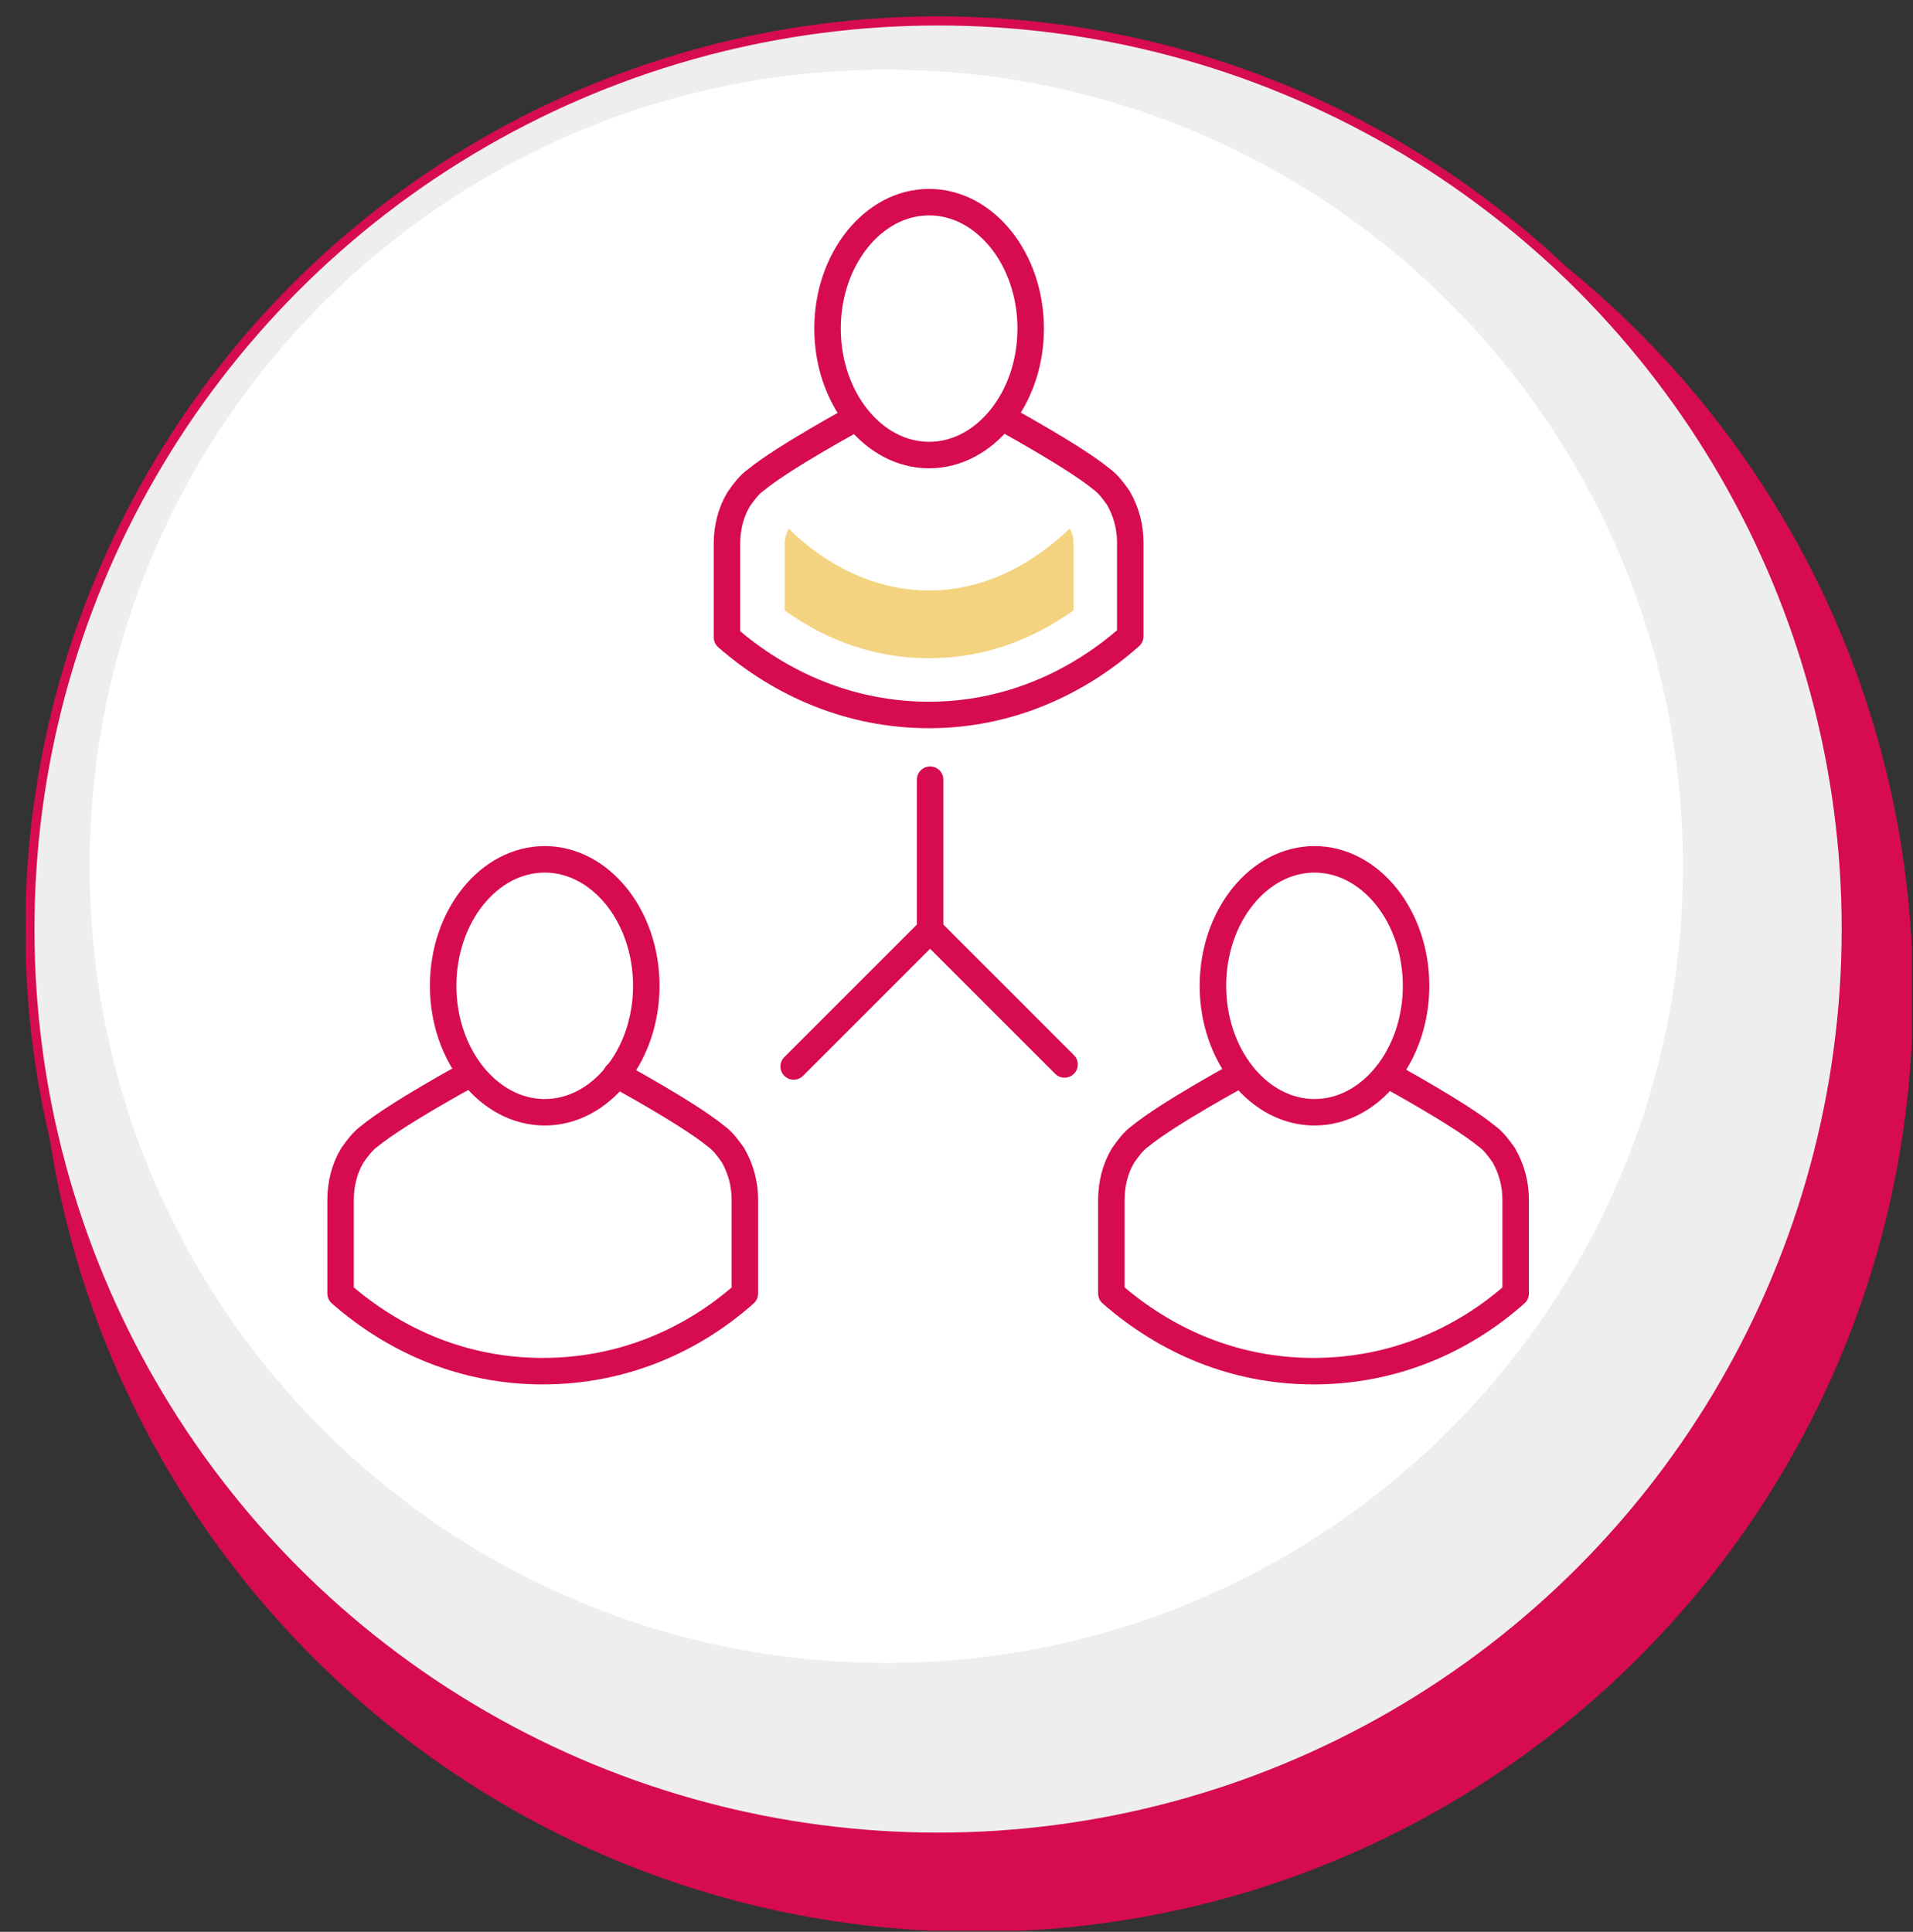
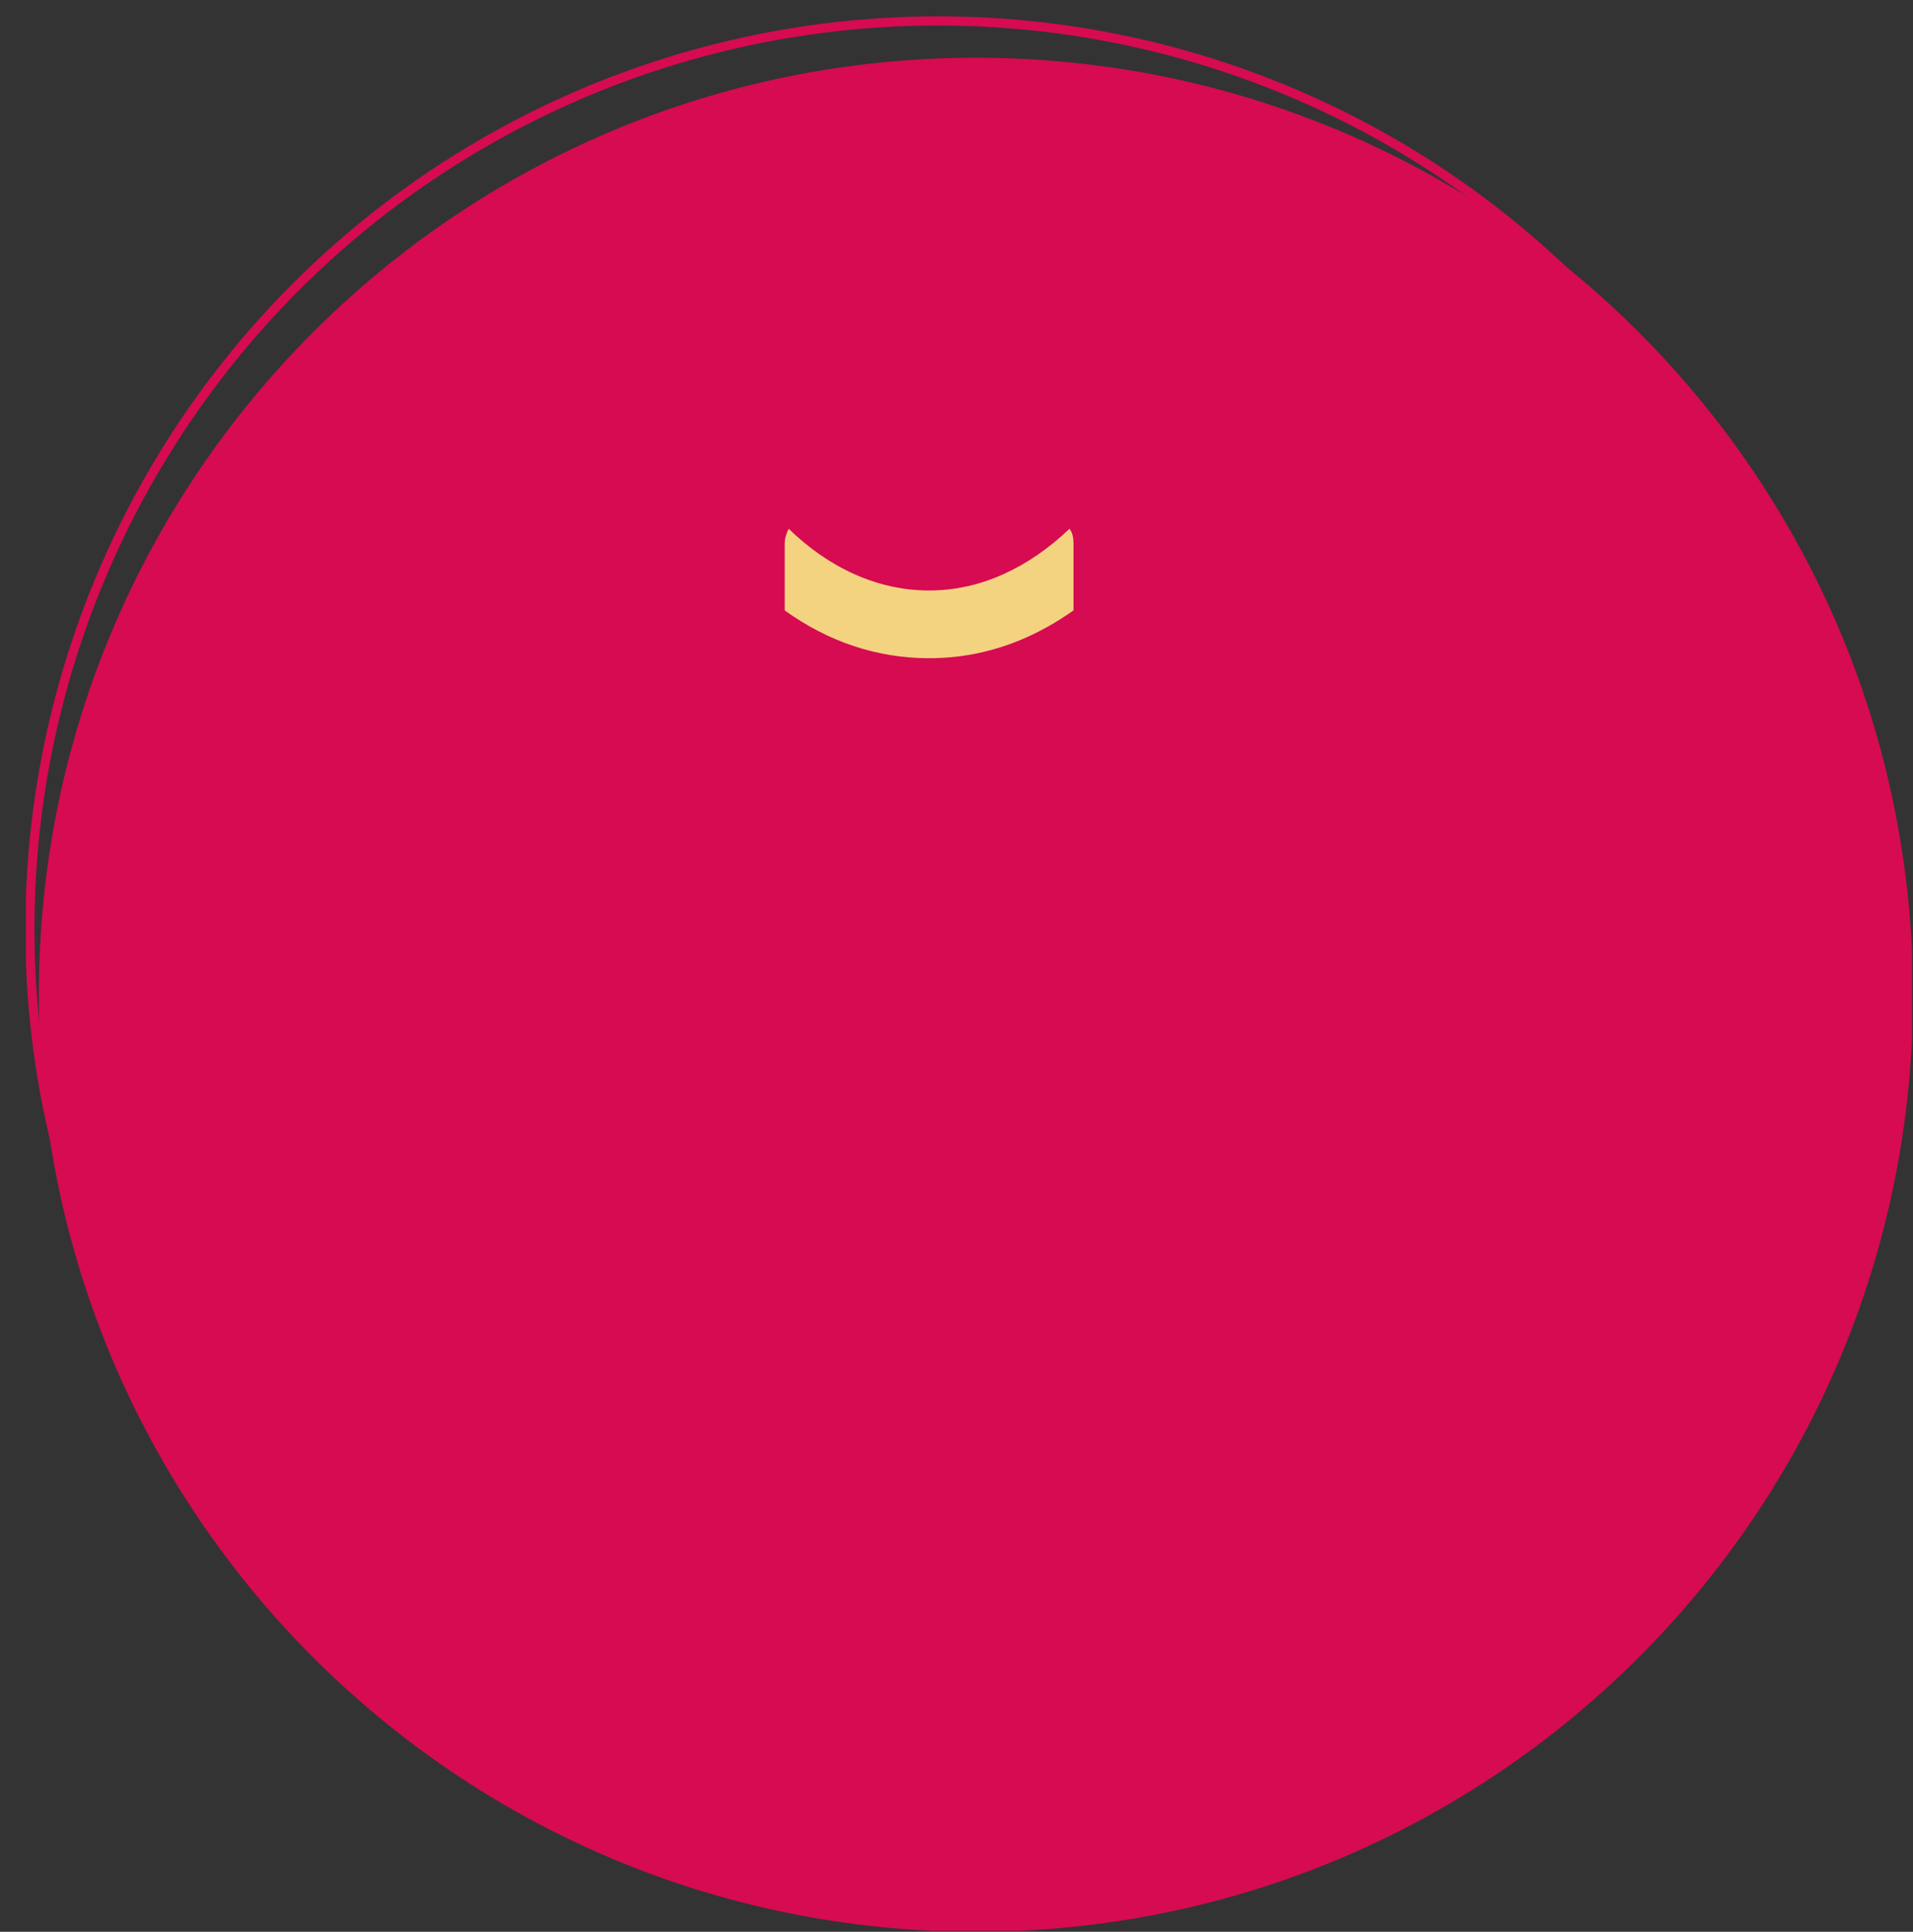
<svg xmlns="http://www.w3.org/2000/svg" id="uuid-b6bd55c4-1ed3-4308-9004-9e15c0e90e1a" viewBox="0 0 192.1 194">
  <rect x="0" y="0" width="192.1" height="194" fill="#333333" stroke="none" />
  <defs>
    <style>.uuid-be4fc147-da33-4834-a0d5-c57b2bcfff8f{mask:url(#uuid-9bcbdfe2-c4ad-4780-81fd-737a0d25c367);}.uuid-f1ec2a07-43bb-4133-97c6-7deea2fe6875{clip-path:url(#uuid-689733e4-13d4-4fcd-a7da-84b2ed0853ce);}.uuid-8eb3d380-e7c7-441f-8cb1-b0a9be9da004,.uuid-dfe923bb-7cc5-4b4f-acb2-0d31cbc06420,.uuid-e00cedf1-ff84-4611-a4ba-68f8a81a5480{fill:none;}.uuid-8eb3d380-e7c7-441f-8cb1-b0a9be9da004,.uuid-94143227-9f06-4494-8d4a-a6a7f0345622,.uuid-6c4e4cee-5026-4dc3-b935-94eb4322a75a,.uuid-a674d279-7d15-41a5-bfad-2fe7f1aaedfb,.uuid-21b7bdeb-e132-486e-8be0-ce21e09d5894,.uuid-92537e37-5f13-422e-903f-fefe85444680{stroke-width:0px;}.uuid-7bd999b1-c9c4-4411-86aa-5bd976355fa1{clip-path:url(#uuid-4dab527c-7535-449c-bf8a-fd996c711497);}.uuid-dfe923bb-7cc5-4b4f-acb2-0d31cbc06420{stroke-linecap:round;stroke-linejoin:round;stroke-width:2.66px;}.uuid-dfe923bb-7cc5-4b4f-acb2-0d31cbc06420,.uuid-e00cedf1-ff84-4611-a4ba-68f8a81a5480{stroke:#d60b52;}.uuid-e00cedf1-ff84-4611-a4ba-68f8a81a5480{stroke-width:.92px;}.uuid-6fc6c5cc-199a-41ca-b8ff-35793cb71112{clip-path:url(#uuid-c8ab4cb7-018a-4cea-950f-8f249ffac052);}.uuid-55284dc7-d512-482d-87d3-a6242b68cb74{clip-path:url(#uuid-38ff1a8e-9858-4ea9-a223-9016d6b3962a);}.uuid-b4b6f8ec-6eb9-48ee-8489-e58264571d89{clip-path:url(#uuid-05e7fac0-96cb-45e5-a2e3-3dd441f598f1);}.uuid-c078f598-d087-4c2e-87c8-e3eacd5e903e{clip-path:url(#uuid-eb2e5270-6421-4a34-aec3-5ce064d9617f);}.uuid-94143227-9f06-4494-8d4a-a6a7f0345622{fill:url(#uuid-bb030b39-a94d-4e38-876e-520b8e80f2e2);}.uuid-6c4e4cee-5026-4dc3-b935-94eb4322a75a{fill:#f3d380;}.uuid-a674d279-7d15-41a5-bfad-2fe7f1aaedfb{fill:#d60b52;}.uuid-21b7bdeb-e132-486e-8be0-ce21e09d5894{fill:#fff;}.uuid-92537e37-5f13-422e-903f-fefe85444680{fill:#eee;}</style>
    <clipPath id="uuid-eb2e5270-6421-4a34-aec3-5ce064d9617f">
      <rect class="uuid-8eb3d380-e7c7-441f-8cb1-b0a9be9da004" x="2.6" y="1.6" width="189.4" height="192.3" />
    </clipPath>
    <clipPath id="uuid-05e7fac0-96cb-45e5-a2e3-3dd441f598f1">
-       <rect class="uuid-8eb3d380-e7c7-441f-8cb1-b0a9be9da004" x="2.6" y="1.6" width="189.4" height="192.3" />
-     </clipPath>
+       </clipPath>
    <clipPath id="uuid-4dab527c-7535-449c-bf8a-fd996c711497">
      <rect class="uuid-8eb3d380-e7c7-441f-8cb1-b0a9be9da004" x="2.6" y="1.6" width="189.4" height="192.3" />
    </clipPath>
    <clipPath id="uuid-38ff1a8e-9858-4ea9-a223-9016d6b3962a">
      <rect class="uuid-8eb3d380-e7c7-441f-8cb1-b0a9be9da004" x="2.6" y="1.6" width="189.4" height="192.3" />
    </clipPath>
    <clipPath id="uuid-689733e4-13d4-4fcd-a7da-84b2ed0853ce">
      <rect class="uuid-8eb3d380-e7c7-441f-8cb1-b0a9be9da004" x="2.6" y="1.6" width="189.4" height="192.3" />
    </clipPath>
    <linearGradient id="uuid-bb030b39-a94d-4e38-876e-520b8e80f2e2" x1="219.72" y1="439.97" x2="220.72" y2="439.97" gradientTransform="translate(28366.65 -63093.56) rotate(50.7) scale(140.69)" gradientUnits="userSpaceOnUse">
      <stop offset="0" stop-color="#fff" />
      <stop offset="1" stop-color="#000" />
    </linearGradient>
    <mask id="uuid-9bcbdfe2-c4ad-4780-81fd-737a0d25c367" x="-91.7" y="-91.2" width="378" height="378" maskUnits="userSpaceOnUse">
      <g id="uuid-a6e9b560-efce-4197-8a74-9ea0c88a343b">
        <g class="uuid-f1ec2a07-43bb-4133-97c6-7deea2fe6875">
          <polygon class="uuid-94143227-9f06-4494-8d4a-a6a7f0345622" points="116 -91.2 286.3 116.8 78.6 286.8 -91.7 78.8 116 -91.2" />
        </g>
      </g>
    </mask>
    <clipPath id="uuid-c8ab4cb7-018a-4cea-950f-8f249ffac052">
      <rect class="uuid-8eb3d380-e7c7-441f-8cb1-b0a9be9da004" width="178.1" height="168.1" />
    </clipPath>
  </defs>
  <g class="uuid-c078f598-d087-4c2e-87c8-e3eacd5e903e">
    <path class="uuid-a674d279-7d15-41a5-bfad-2fe7f1aaedfb" d="m98,194c52,0,94.1-42.1,94.1-94.1S150,5.8,98,5.8,3.9,47.9,3.9,99.9s42.1,94.1,94.1,94.1" />
  </g>
  <g class="uuid-b4b6f8ec-6eb9-48ee-8489-e58264571d89">
    <path class="uuid-92537e37-5f13-422e-903f-fefe85444680" d="m94.2,184.5c50.4,0,91.2-40.8,91.2-91.2S144.6,2.1,94.2,2.1,3,42.9,3,93.3s40.9,91.2,91.2,91.2" />
  </g>
  <g class="uuid-7bd999b1-c9c4-4411-86aa-5bd976355fa1">
    <circle class="uuid-e00cedf1-ff84-4611-a4ba-68f8a81a5480" cx="94.2" cy="93.3" r="91.2" />
  </g>
  <g class="uuid-55284dc7-d512-482d-87d3-a6242b68cb74">
    <g class="uuid-be4fc147-da33-4834-a0d5-c57b2bcfff8f">
      <g class="uuid-6fc6c5cc-199a-41ca-b8ff-35793cb71112">
-         <path class="uuid-21b7bdeb-e132-486e-8be0-ce21e09d5894" d="m89,167c44.2,0,80-35.8,80-80S133.2,7,89,7,9,42.8,9,87s35.8,80,80,80" />
-       </g>
+         </g>
    </g>
  </g>
  <path class="uuid-dfe923bb-7cc5-4b4f-acb2-0d31cbc06420" d="m103.5,33c0,7-4.6,12.7-10.2,12.7s-10.2-5.7-10.2-12.7,4.6-12.7,10.2-12.7,10.2,5.7,10.2,12.7Z" />
  <path class="uuid-dfe923bb-7cc5-4b4f-acb2-0d31cbc06420" d="m100.6,41.9s7.2,3.9,10,6.2c.7.5,1.2,1.2,1.7,1.9.8,1.4,1.2,2.9,1.2,4.5v9.4c-5.4,4.8-12.4,7.9-20.2,7.9s-14.8-3-20.3-7.8v-9.4c0-1.6.4-3.2,1.2-4.5.5-.7,1-1.4,1.7-1.9,2.8-2.3,10-6.2,10-6.2" />
  <path class="uuid-dfe923bb-7cc5-4b4f-acb2-0d31cbc06420" d="m142.2,99c0,7-4.6,12.7-10.2,12.7s-10.2-5.7-10.2-12.7,4.6-12.7,10.2-12.7,10.2,5.7,10.2,12.7Z" />
  <path class="uuid-dfe923bb-7cc5-4b4f-acb2-0d31cbc06420" d="m139.3,107.9s7.2,3.9,10,6.2c.7.5,1.2,1.2,1.7,1.9.8,1.4,1.2,2.9,1.2,4.5v9.4c-5.4,4.8-12.4,7.8-20.3,7.8s-14.8-3-20.3-7.8v-9.4c0-1.6.4-3.2,1.2-4.5.5-.7,1-1.4,1.7-1.9,2.8-2.3,10-6.2,10-6.2" />
-   <path class="uuid-dfe923bb-7cc5-4b4f-acb2-0d31cbc06420" d="m64.9,99c0,7-4.6,12.7-10.2,12.7s-10.2-5.7-10.2-12.7,4.6-12.7,10.2-12.7,10.2,5.7,10.2,12.7Z" />
-   <path class="uuid-dfe923bb-7cc5-4b4f-acb2-0d31cbc06420" d="m61.9,107.9s7.2,3.9,10,6.2c.7.5,1.2,1.2,1.7,1.9.8,1.4,1.2,2.9,1.2,4.5v9.4c-5.4,4.8-12.4,7.8-20.3,7.8s-14.8-3-20.3-7.8v-9.4c0-1.6.4-3.2,1.2-4.5.5-.7,1-1.4,1.7-1.9,2.8-2.3,10-6.2,10-6.2" />
  <line class="uuid-dfe923bb-7cc5-4b4f-acb2-0d31cbc06420" x1="93.4" y1="93.4" x2="79.7" y2="107.1" />
  <polyline class="uuid-dfe923bb-7cc5-4b4f-acb2-0d31cbc06420" points="93.4 78.3 93.4 93.4 106.9 106.9" />
  <path class="uuid-6c4e4cee-5026-4dc3-b935-94eb4322a75a" d="m79.2,53.1c-.2.4-.4.9-.4,1.5v6.7c4.3,3.1,9.2,4.8,14.5,4.8,6.3,0,11.1-2.4,14.5-4.8v-6.7c0-.6-.1-1.1-.4-1.5-4.1,3.9-8.9,6.2-14.1,6.2-5.2,0-10.1-2.3-14.1-6.2Z" />
</svg>